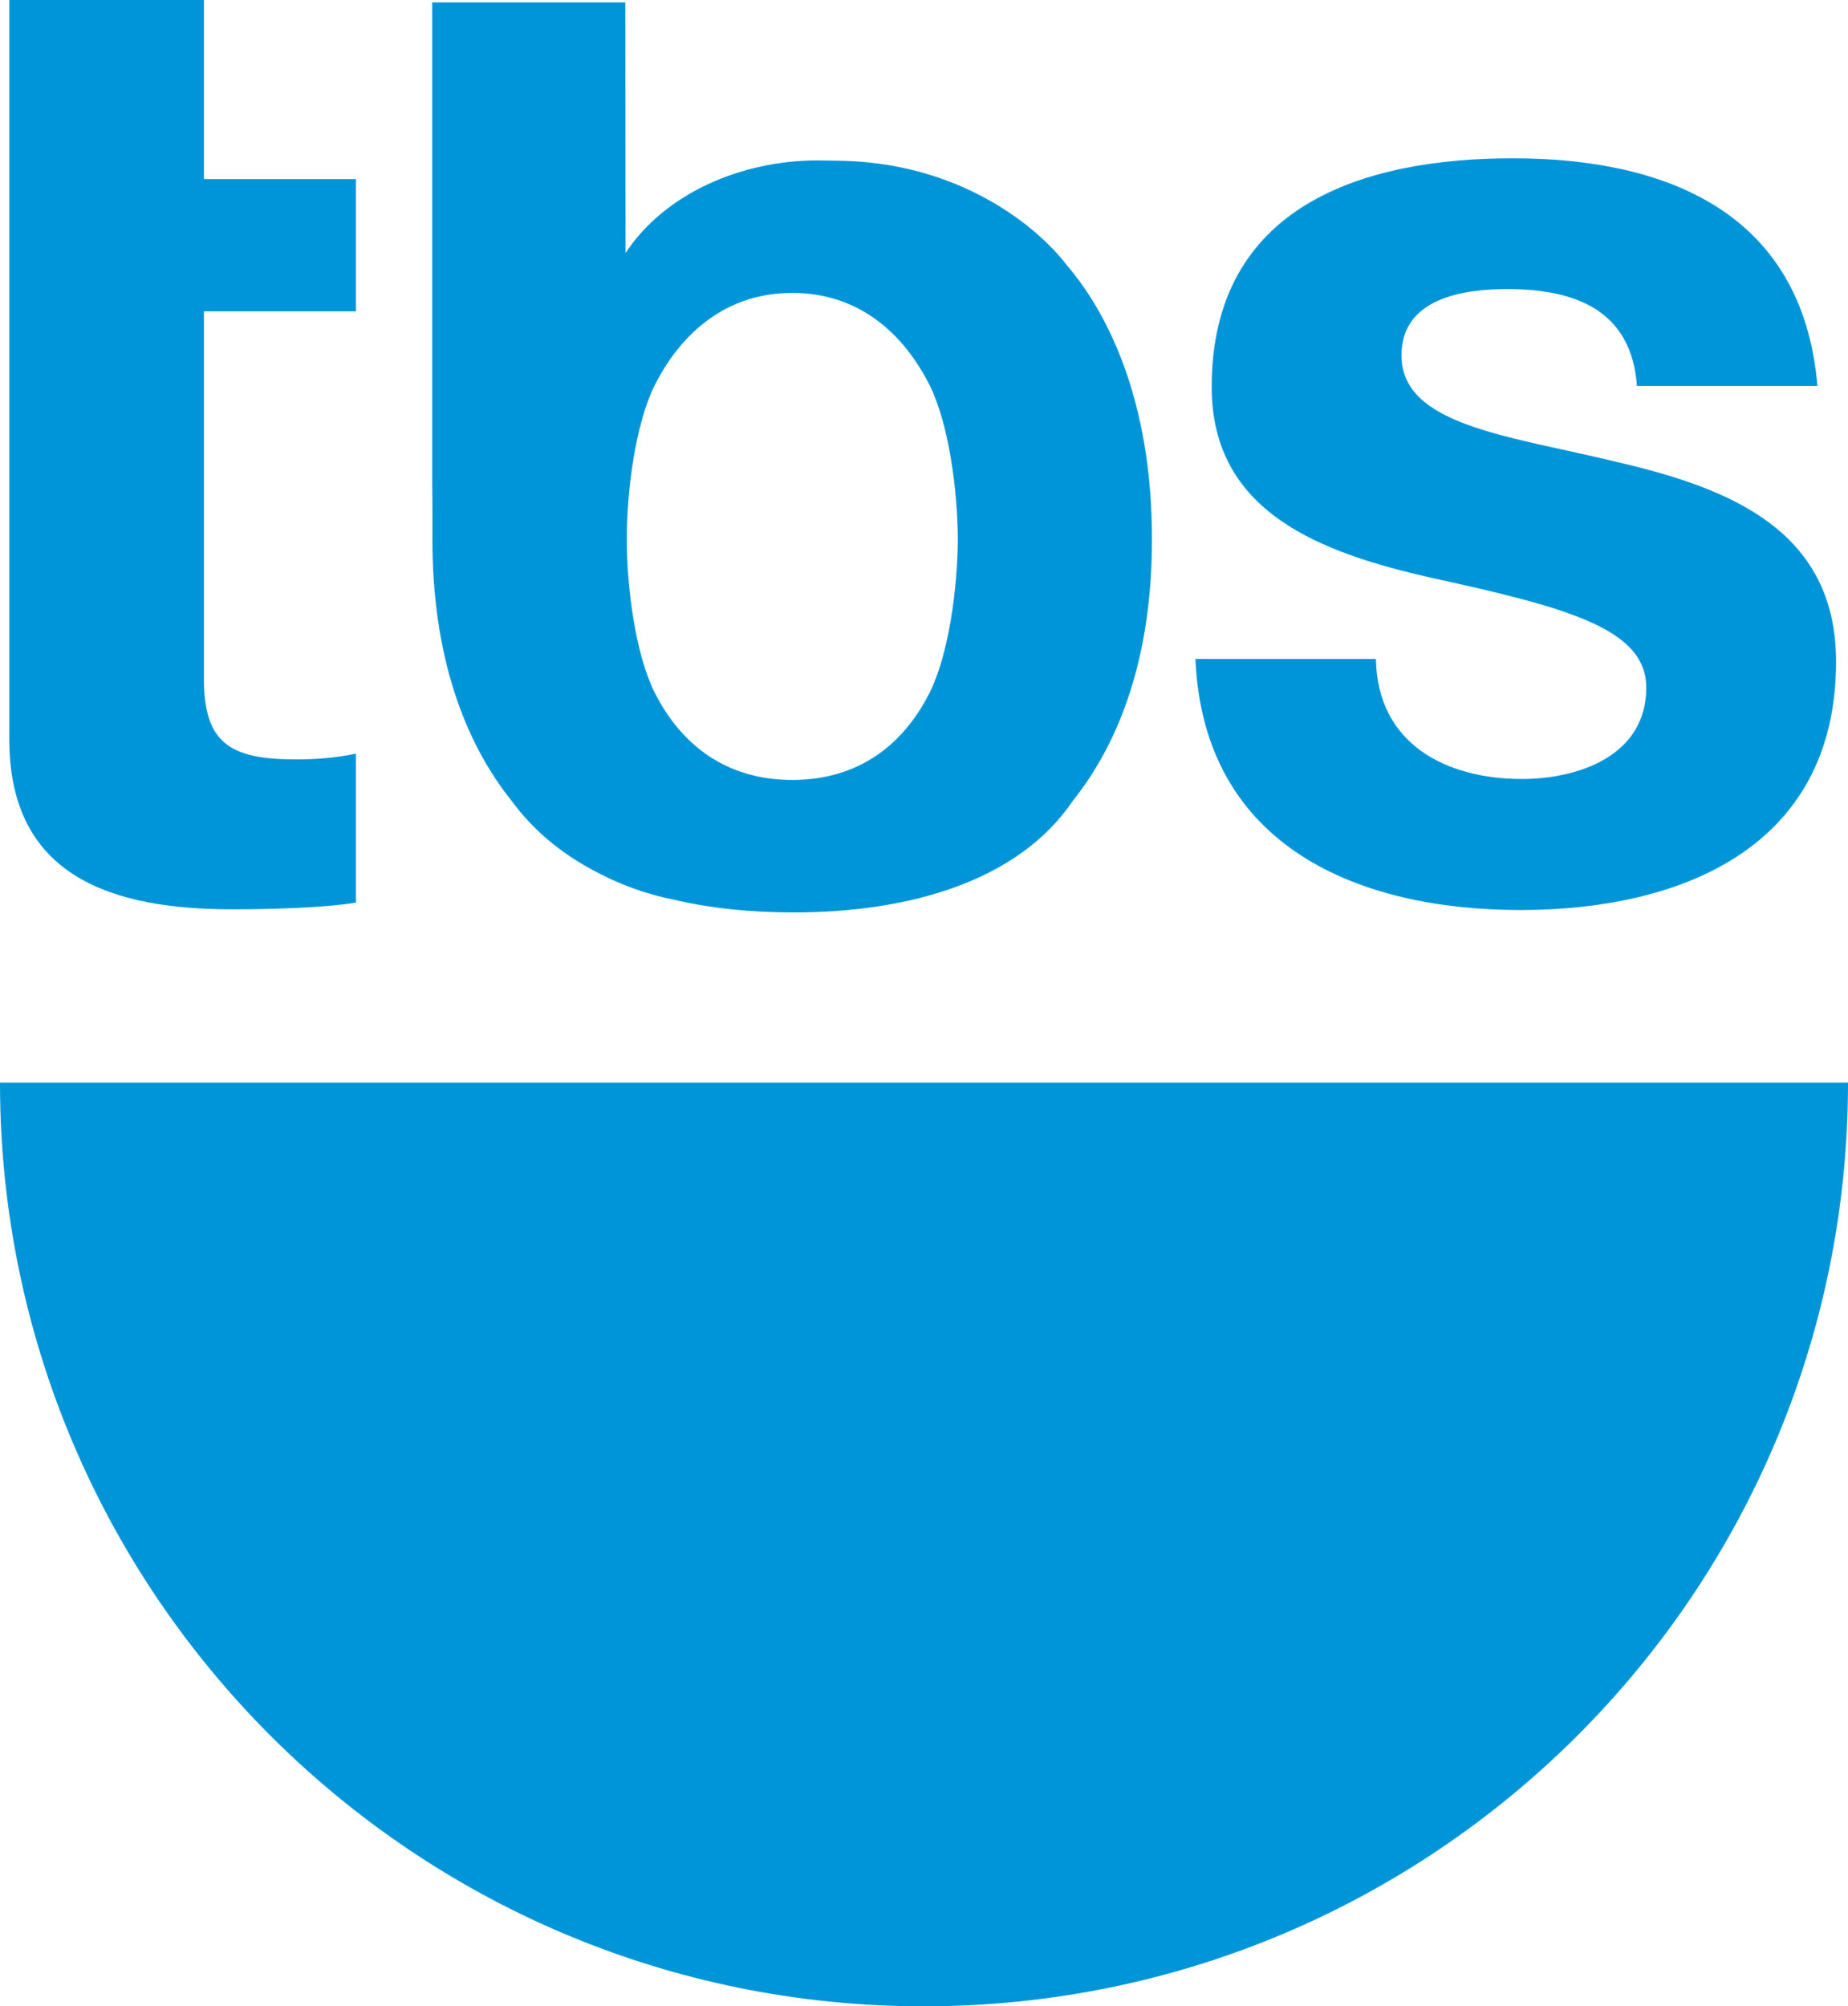
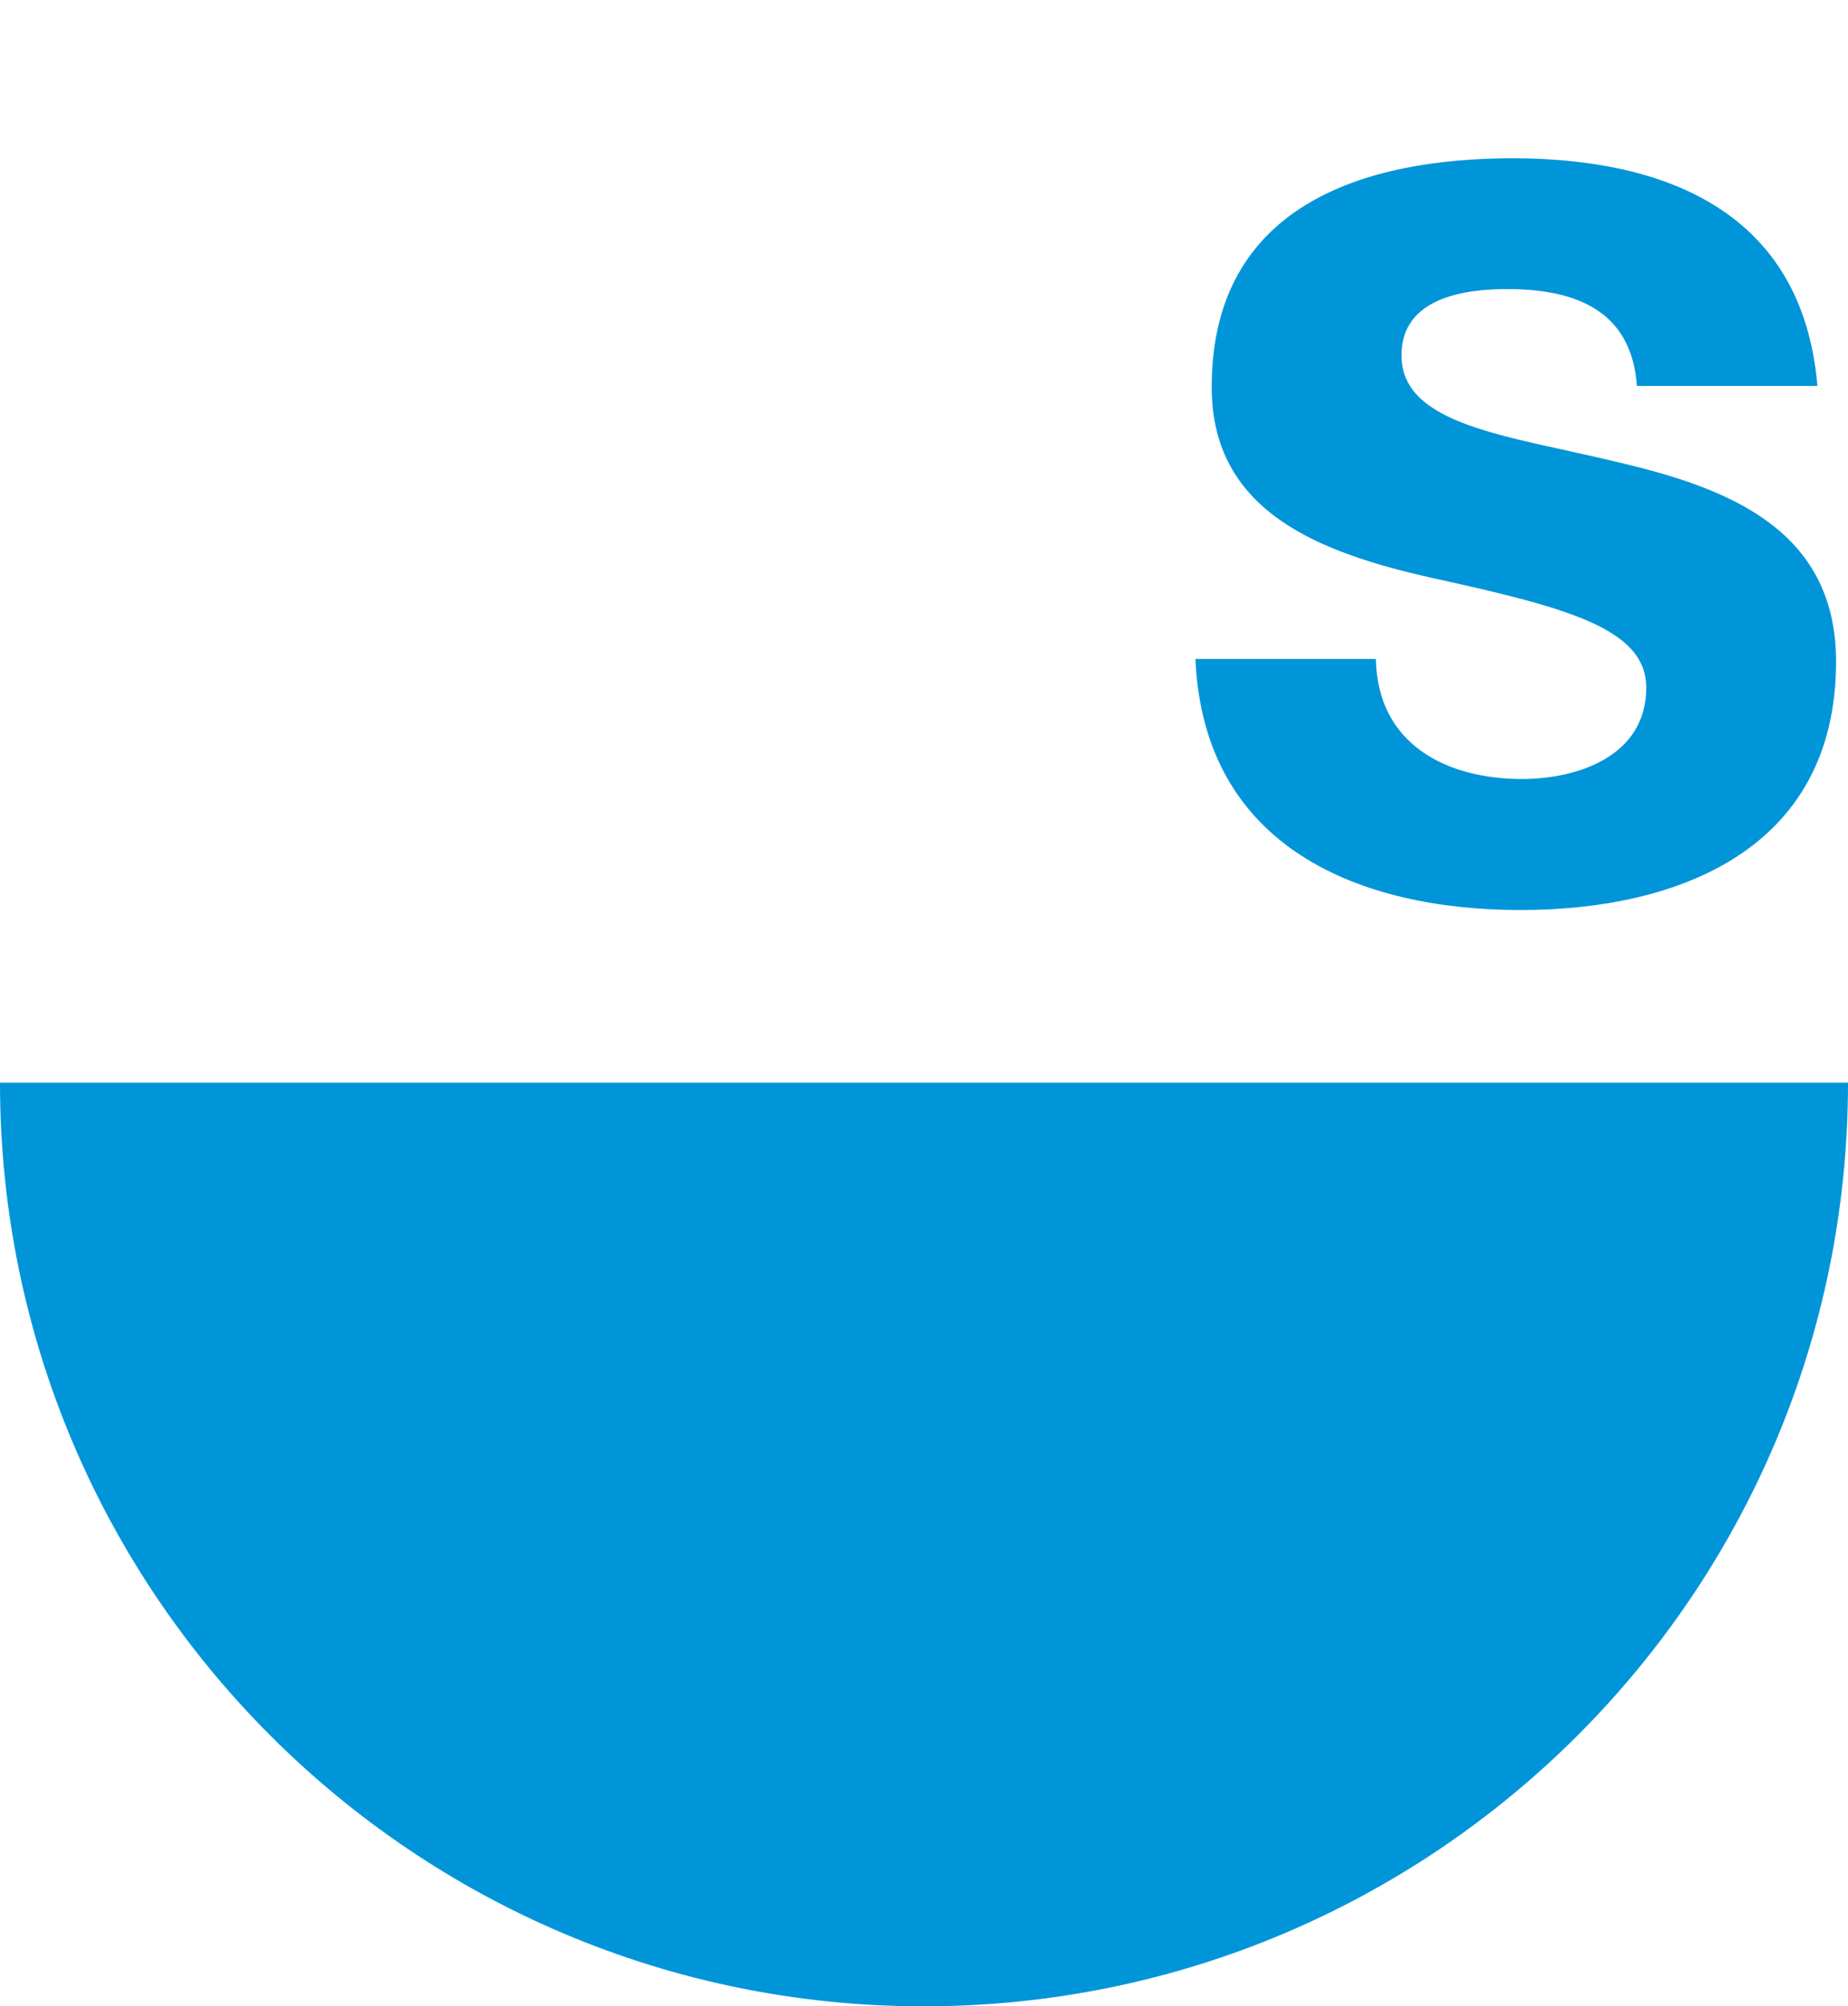
<svg xmlns="http://www.w3.org/2000/svg" xmlns:ns1="http://www.inkscape.org/namespaces/inkscape" xmlns:ns2="http://sodipodi.sourceforge.net/DTD/sodipodi-0.dtd" version="1.1" id="svg2" ns1:output_extension="org.inkscape.output.svg.inkscape" ns2:version="0.32" ns1:version="0.91 r13725" x="0px" y="0px" width="921.341px" height="1000px" viewBox="-384.67 -417.5 921.341 1000" enable-background="new -384.67 -417.5 921.341 1000" xml:space="preserve" ns2:docname="TBS_logo_2005.svg">
  <defs id="defs13" />
  <ns2:namedview pagecolor="#ffffff" bordercolor="#666666" borderopacity="1" objecttolerance="10" gridtolerance="10" guidetolerance="10" ns1:pageopacity="0" ns1:pageshadow="2" ns1:window-width="1680" ns1:window-height="931" id="namedview11" showgrid="false" ns1:zoom="0.236" ns1:cx="-153.73628" ns1:cy="500" ns1:window-x="0" ns1:window-y="1" ns1:window-maximized="1" ns1:current-layer="g3" />
  <g id="g3">
    <path id="path56807" fill="#0095D9" d="M536.671,122.125c0,254.318-206.406,460.375-460.848,460.375   c-254.2,0-460.493-206.057-460.493-460.375H536.671z" />
-     <path id="path56809" fill="#0095D9" d="M-380.024-313.817V-417.5h97.013v89.265h75.794v65.904h-75.794V-79.28   c0,32.298,13.109,40.282,45.881,40.282c10.015,0,19.662-0.716,29.913-2.859v74.244c-16.205,2.622-42.307,3.338-61.495,3.338   c-59.346,0-111.312-15.731-111.312-84.616v-201.405V-313.817z" />
    <path id="path56811" fill="#0095D9" d="M301.305-89.051c0.717,42.667,35.394,59.825,72.811,59.825   c27.291,0,61.975-11.083,61.975-45.526c0-29.434-39.329-39.921-107.376-54.818c-54.581-12.394-109.281-32.298-109.281-94.982   c0-90.694,76.03-114.052,150.037-114.052c75.32,0,144.563,26.101,151.949,113.454h-89.976   c-2.746-37.778-30.747-48.267-64.708-48.267c-21.337,0-52.676,4.292-52.676,33.015c0,35.038,53.386,40.039,107.376,53.149   c55.41,12.873,109.281,33.609,109.281,99.513c0,93.553-78.658,123.82-157.312,123.82c-79.973,0-158.027-30.984-162.075-125.131   H301.305z" />
-     <path id="path56813" fill="#0095D9" d="M78.924-72.485C65.814-46.384,43.524-28.75,10.279-28.75   c-33.008,0-55.54-17.634-68.644-43.736c-9.423-18.951-13.826-51.962-13.826-76.273c0-24.551,4.403-57.44,13.826-76.51   c13.104-26.098,35.636-46.239,68.644-46.239c33.245,0,55.535,20.141,68.645,46.239c9.411,19.07,13.826,51.959,13.944,76.51   C92.75-124.448,88.335-91.437,78.924-72.485 M189.638-149.235c0-59.947-17.046-106.305-42.431-136.096   c-14.181-18.593-53.504-52.081-116.188-52.081c0,0-5.604-0.121-8.345-0.121c-36.944,0-75.439,15.85-95.462,46.124l-0.118-124.895   h-96.291V-177.6l0.119,12.157v17.043c0,57.562,15.731,100.344,39.441,130.021c11.446,15.61,26.456,27.527,43.738,36.228   c11.915,6.197,24.309,10.491,36.826,12.991c19.07,4.528,39.566,6.437,60.187,6.437c55.896,0,111.543-14.779,139.194-55.777   c23.716-29.673,39.329-72.456,39.329-129.899v-0.358V-149.235z" />
  </g>
</svg>